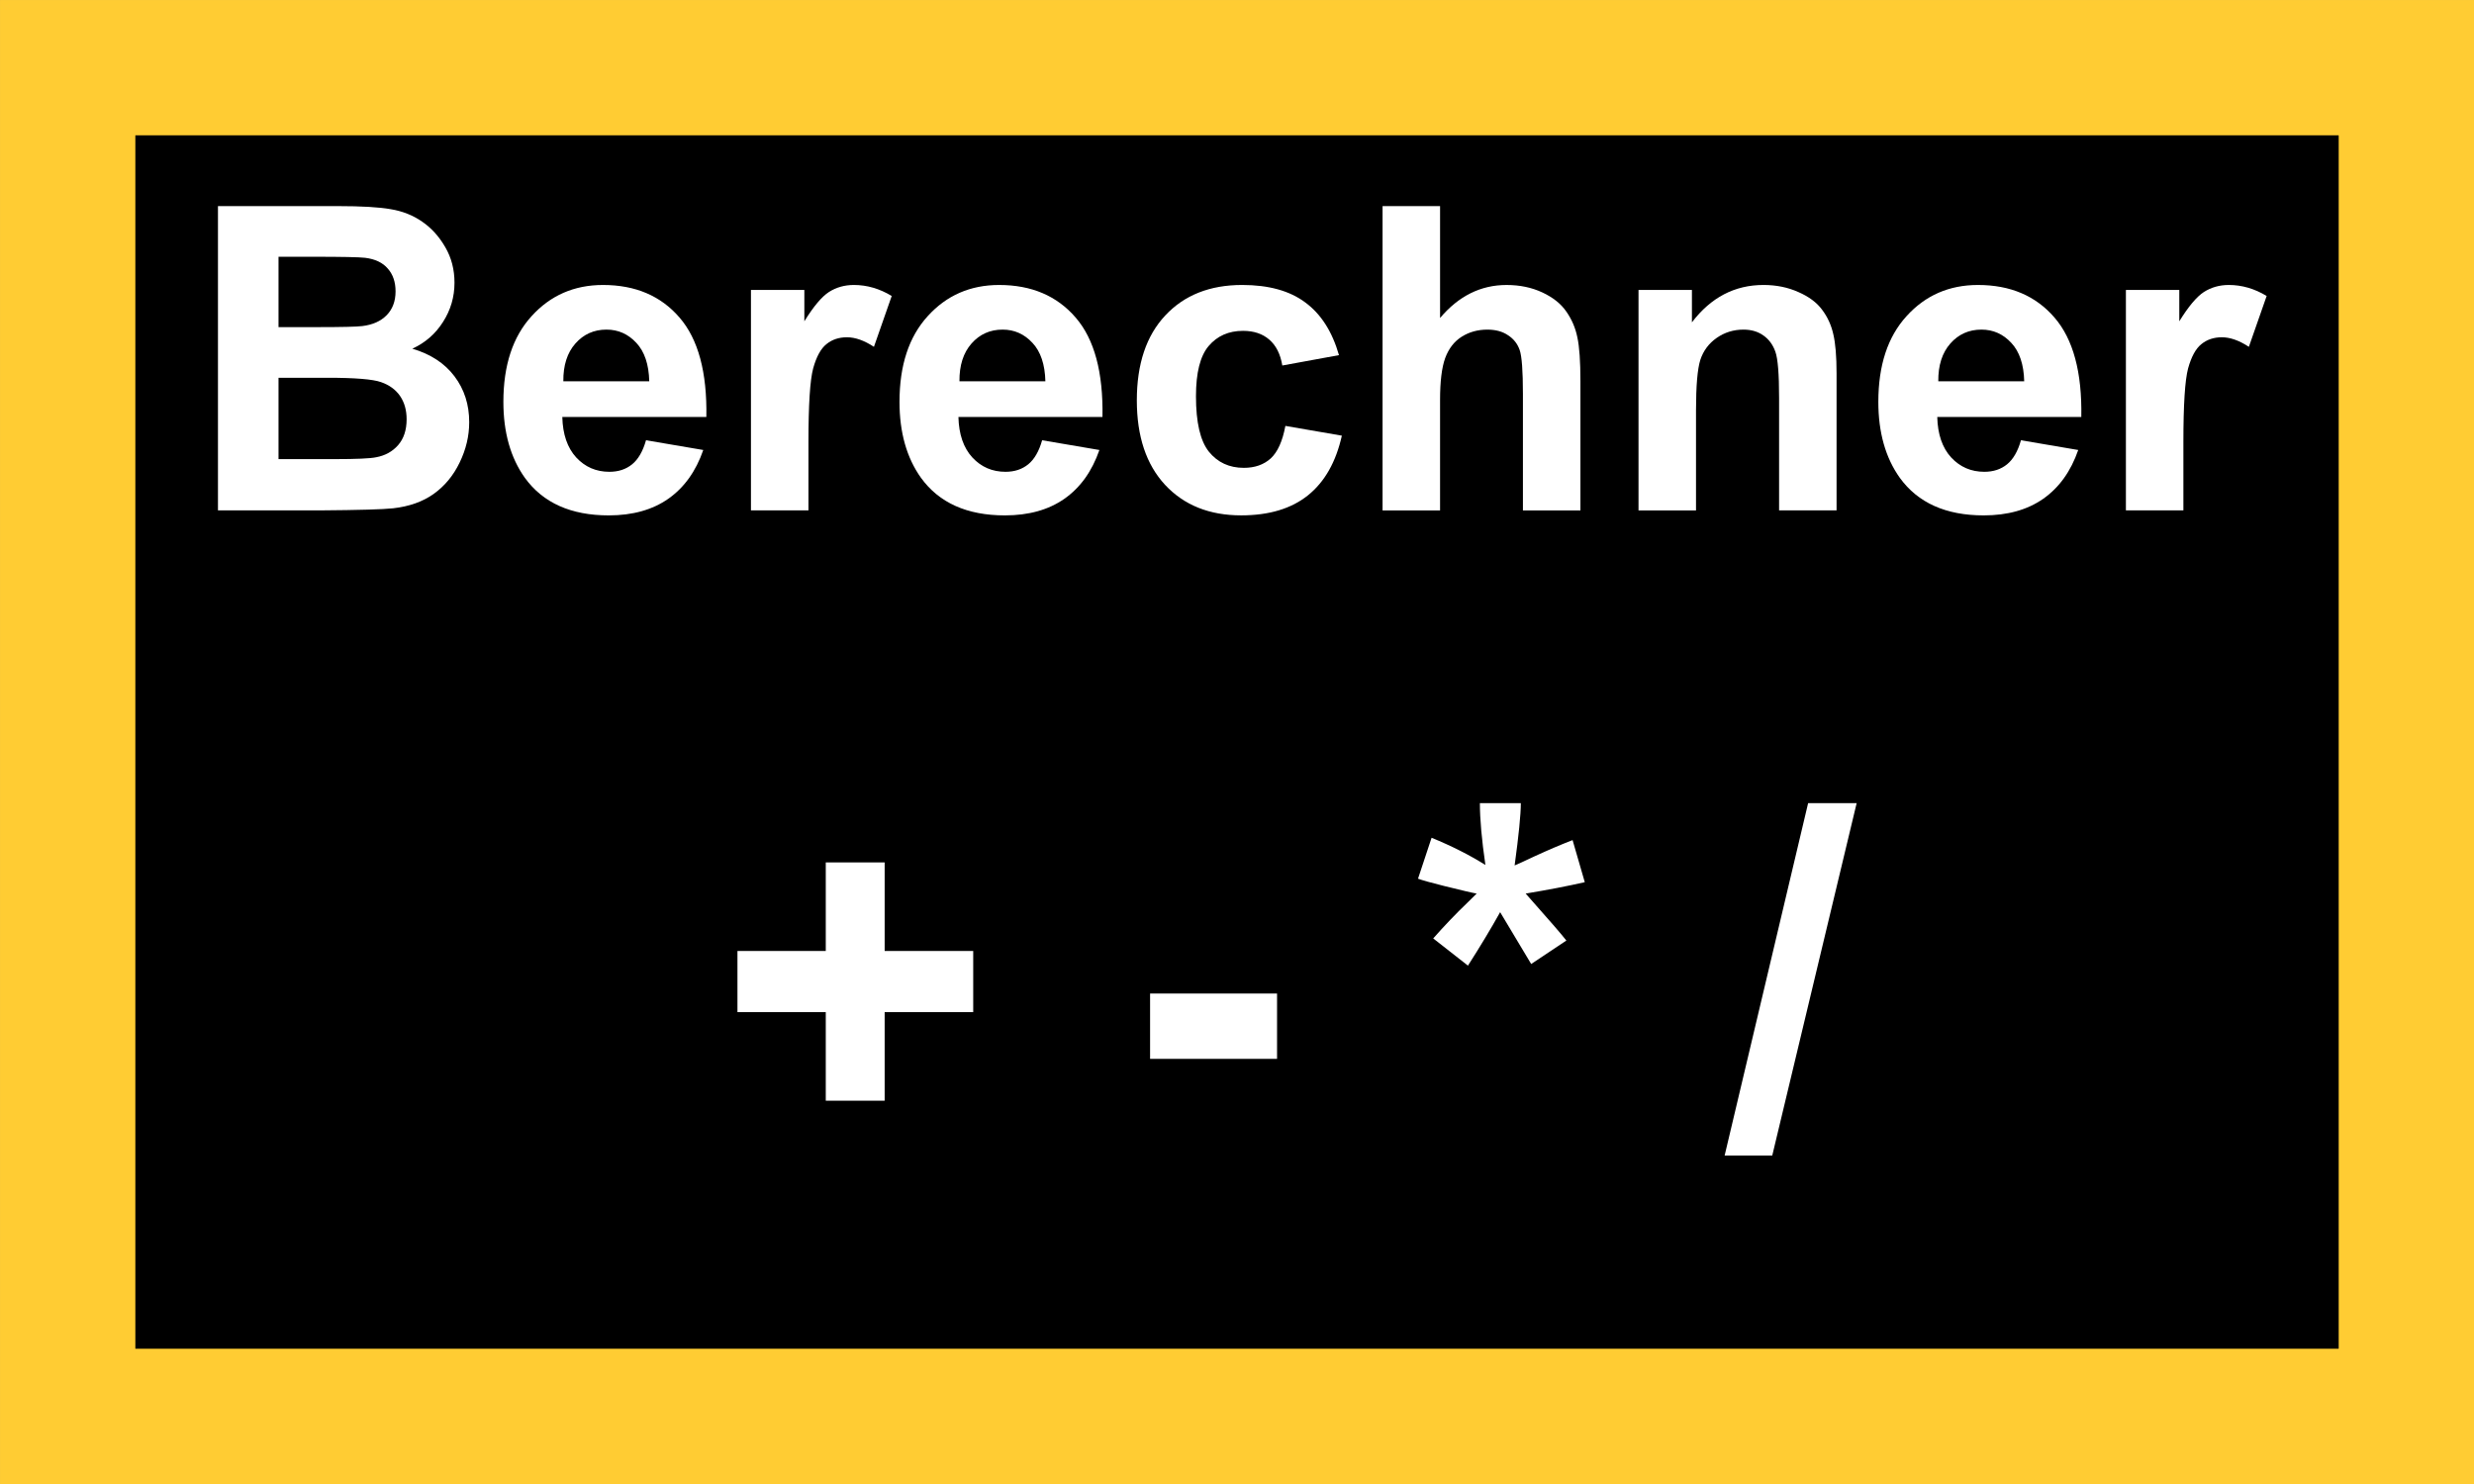
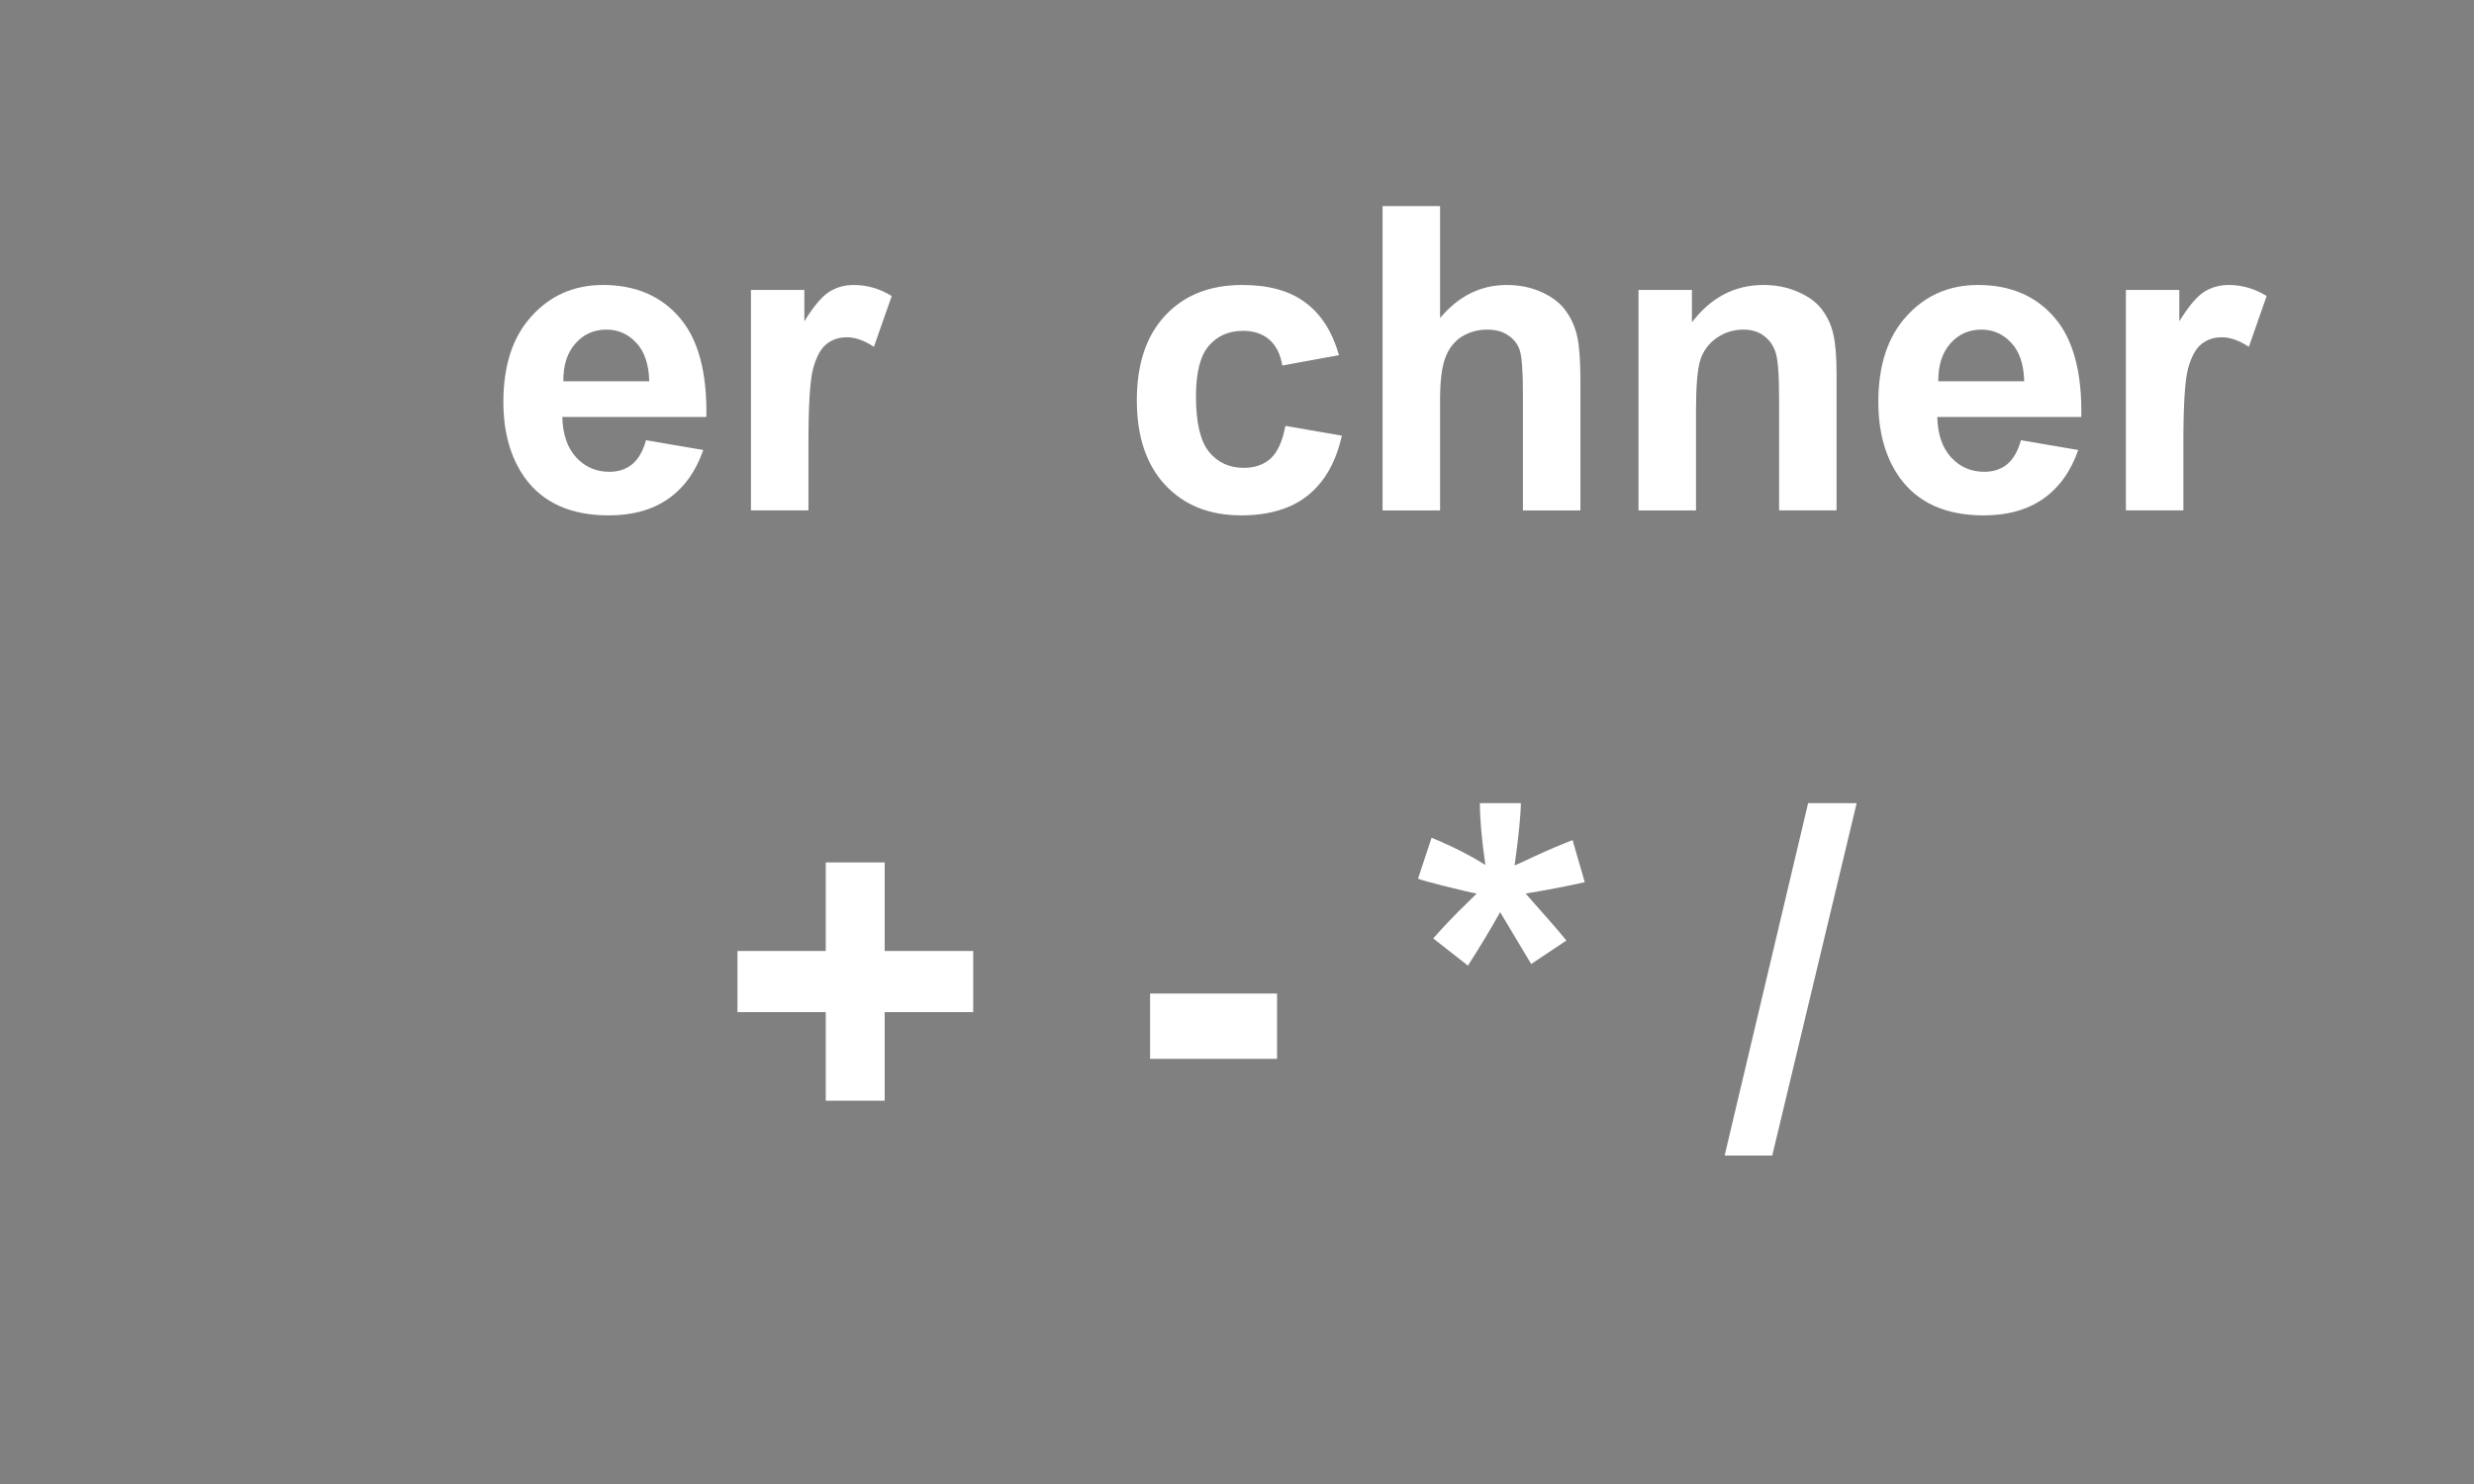
<svg xmlns="http://www.w3.org/2000/svg" xmlns:ns1="http://www.inkscape.org/namespaces/inkscape" xmlns:ns2="http://sodipodi.sourceforge.net/DTD/sodipodi-0.dtd" width="50" height="30" viewBox="0 0 50 30" id="svg4952" version="1.1" ns1:version="0.91 r13725" ns2:docname="CALC.svg">
  <rect x="0" y="0" width="50" height="30" fill="#808080" stroke="none" />
  <defs id="defs4954" />
  <ns2:namedview id="base" pagecolor="#ffffff" bordercolor="#666666" borderopacity="1.0" ns1:pageopacity="0.0" ns1:pageshadow="2" ns1:zoom="1.979899" ns1:cx="41.653918" ns1:cy="-55.723359" ns1:document-units="px" ns1:current-layer="layer1" showgrid="false" units="px" ns1:window-width="784" ns1:window-height="822" ns1:window-x="0" ns1:window-y="0" ns1:window-maximized="0" />
  <g ns1:label="Ebene 1" ns1:groupmode="layer" id="layer1" transform="translate(0,-1022.362)">
-     <path ns1:connector-curvature="0" style="fill:#000000;stroke:#ffcc33;stroke-width:2.735;stroke-linecap:square;stroke-linejoin:miter" d="m 1.368,1023.73 47.265,0 0,27.265 -47.265,0 0,-27.265" id="path464" />
    <g transform="matrix(0.272,0,0,0.275,-1081.107,374.055)" style="font-style:normal;font-weight:bold;font-size:35px;font-family:Arial;fill:#ffffff" id="text466">
      <path ns1:connector-curvature="0" d="m 4036.015,2438.394 0,-6.511 -6.562,0 0,-4.495 6.562,0 0,-6.511 4.375,0 0,6.511 6.58,0 0,4.495 -6.58,0 0,6.511 -4.375,0 z" style="font-style:normal;font-weight:bold;font-size:35px;font-family:Arial;fill:#ffffff" id="path6393" />
      <path ns1:connector-curvature="0" d="m 4060.112,2435.318 0,-4.802 9.434,0 0,4.802 -9.434,0 z" style="font-style:normal;font-weight:bold;font-size:35px;font-family:Arial;fill:#ffffff" id="path6395" />
      <path ns1:connector-curvature="0" d="m 4083.73,2428.465 -2.581,-2 q 1.23,-1.384 2.563,-2.649 0.53,-0.513 0.666,-0.649 -0.427,-0.068 -2.444,-0.564 -1.453,-0.359 -1.914,-0.53 l 1.008,-3.008 q 2.239,0.906 3.999,2 -0.41,-2.786 -0.41,-4.546 l 3.042,0 q 0,1.248 -0.461,4.58 0.342,-0.137 1.47,-0.666 1.538,-0.701 2.837,-1.196 l 0.906,3.093 q -1.897,0.427 -4.392,0.837 l 2.051,2.307 q 0.615,0.701 0.974,1.145 l -2.615,1.726 -2.307,-3.811 q -1.042,1.846 -2.393,3.931 z" style="font-style:normal;font-weight:bold;font-size:35px;font-family:Arial;fill:#ffffff" id="path6397" />
      <path ns1:connector-curvature="0" d="m 4102.802,2442.427 6.204,-25.908 3.606,0 -6.272,25.908 -3.538,0 z" style="font-style:normal;font-weight:bold;font-size:35px;font-family:Arial;fill:#ffffff" id="path6399" />
    </g>
    <g transform="matrix(0.271,0,0,0.275,-1081.107,374.055)" style="font-style:normal;font-weight:bold;font-size:31.25px;font-family:Arial;fill:#ffffff" id="text468">
-       <path ns1:connector-curvature="0" d="m 4005.579,2372.631 8.942,0 q 2.655,0 3.952,0.229 1.312,0.214 2.335,0.915 1.038,0.702 1.724,1.877 0.687,1.16 0.687,2.609 0,1.572 -0.855,2.884 -0.839,1.312 -2.289,1.968 2.045,0.595 3.143,2.029 1.099,1.434 1.099,3.372 0,1.526 -0.717,2.975 -0.702,1.434 -1.938,2.304 -1.221,0.854 -3.021,1.053 -1.129,0.122 -5.447,0.153 l -7.614,0 0,-22.369 z m 4.517,3.723 0,5.173 2.96,0 q 2.64,0 3.281,-0.076 1.16,-0.137 1.816,-0.793 0.671,-0.671 0.671,-1.755 0,-1.038 -0.58,-1.679 -0.565,-0.656 -1.694,-0.793 -0.671,-0.076 -3.86,-0.076 l -2.594,0 z m 0,8.896 0,5.981 4.181,0 q 2.441,0 3.098,-0.137 1.007,-0.183 1.633,-0.885 0.641,-0.717 0.641,-1.907 0,-1.007 -0.488,-1.709 -0.488,-0.702 -1.419,-1.022 -0.915,-0.321 -3.998,-0.321 l -3.647,0 z" style="font-style:normal;font-weight:bold;font-size:31.25px;font-family:Arial;fill:#ffffff" id="path6402" />
      <path ns1:connector-curvature="0" d="m 4037.5,2389.843 4.272,0.717 q -0.824,2.35 -2.609,3.586 -1.77,1.221 -4.44,1.221 -4.227,0 -6.256,-2.762 -1.602,-2.213 -1.602,-5.585 0,-4.028 2.106,-6.302 2.106,-2.289 5.325,-2.289 3.616,0 5.707,2.396 2.09,2.38 1.999,7.309 l -10.742,0 q 0.046,1.907 1.038,2.975 0.992,1.053 2.472,1.053 1.007,0 1.694,-0.549 0.687,-0.549 1.038,-1.77 z m 0.244,-4.333 q -0.046,-1.861 -0.961,-2.823 -0.915,-0.977 -2.228,-0.977 -1.404,0 -2.319,1.022 -0.916,1.022 -0.9,2.777 l 6.409,0 z" style="font-style:normal;font-weight:bold;font-size:31.25px;font-family:Arial;fill:#ffffff" id="path6404" />
      <path ns1:connector-curvature="0" d="m 4049.616,2395 -4.288,0 0,-16.205 3.982,0 0,2.304 q 1.022,-1.633 1.831,-2.151 0.824,-0.519 1.862,-0.519 1.465,0 2.823,0.809 l -1.327,3.738 q -1.083,-0.702 -2.014,-0.702 -0.9,0 -1.526,0.503 -0.626,0.488 -0.992,1.785 -0.351,1.297 -0.351,5.432 l 0,5.005 z" style="font-style:normal;font-weight:bold;font-size:31.25px;font-family:Arial;fill:#ffffff" id="path6406" />
-       <path ns1:connector-curvature="0" d="m 4067.041,2389.843 4.272,0.717 q -0.824,2.35 -2.609,3.586 -1.77,1.221 -4.44,1.221 -4.227,0 -6.256,-2.762 -1.602,-2.213 -1.602,-5.585 0,-4.028 2.106,-6.302 2.106,-2.289 5.325,-2.289 3.616,0 5.707,2.396 2.091,2.38 1.999,7.309 l -10.742,0 q 0.046,1.907 1.038,2.975 0.992,1.053 2.472,1.053 1.007,0 1.694,-0.549 0.687,-0.549 1.038,-1.77 z m 0.244,-4.333 q -0.046,-1.861 -0.961,-2.823 -0.915,-0.977 -2.228,-0.977 -1.404,0 -2.319,1.022 -0.915,1.022 -0.9,2.777 l 6.409,0 z" style="font-style:normal;font-weight:bold;font-size:31.25px;font-family:Arial;fill:#ffffff" id="path6408" />
      <path ns1:connector-curvature="0" d="m 4089.182,2383.586 -4.227,0.763 q -0.214,-1.266 -0.977,-1.907 -0.748,-0.641 -1.953,-0.641 -1.602,0 -2.563,1.114 -0.946,1.099 -0.946,3.693 0,2.884 0.961,4.074 0.977,1.19 2.609,1.19 1.221,0 1.999,-0.687 0.778,-0.702 1.099,-2.396 l 4.211,0.717 q -0.656,2.899 -2.518,4.379 -1.862,1.48 -4.99,1.48 -3.555,0 -5.676,-2.243 -2.106,-2.243 -2.106,-6.21 0,-4.013 2.121,-6.241 2.121,-2.243 5.737,-2.243 2.96,0 4.7,1.282 1.755,1.266 2.518,3.876 z" style="font-style:normal;font-weight:bold;font-size:31.25px;font-family:Arial;fill:#ffffff" id="path6410" />
-       <path ns1:connector-curvature="0" d="m 4096.72,2372.631 0,8.225 q 2.075,-2.426 4.959,-2.426 1.48,0 2.67,0.549 1.19,0.549 1.785,1.404 0.61,0.855 0.824,1.892 0.229,1.038 0.229,3.22 l 0,9.506 -4.288,0 0,-8.56 q 0,-2.548 -0.244,-3.235 -0.244,-0.687 -0.87,-1.083 -0.61,-0.412 -1.541,-0.412 -1.068,0 -1.907,0.519 -0.839,0.519 -1.236,1.572 -0.382,1.038 -0.382,3.082 l 0,8.118 -4.288,0 0,-22.369 4.288,0 z" style="font-style:normal;font-weight:bold;font-size:31.25px;font-family:Arial;fill:#ffffff" id="path6412" />
+       <path ns1:connector-curvature="0" d="m 4096.72,2372.631 0,8.225 q 2.075,-2.426 4.959,-2.426 1.48,0 2.67,0.549 1.19,0.549 1.785,1.404 0.61,0.855 0.824,1.892 0.229,1.038 0.229,3.22 l 0,9.506 -4.288,0 0,-8.56 q 0,-2.548 -0.244,-3.235 -0.244,-0.687 -0.87,-1.083 -0.61,-0.412 -1.541,-0.412 -1.068,0 -1.907,0.519 -0.839,0.519 -1.236,1.572 -0.382,1.038 -0.382,3.082 l 0,8.118 -4.288,0 0,-22.369 4.288,0 " style="font-style:normal;font-weight:bold;font-size:31.25px;font-family:Arial;fill:#ffffff" id="path6412" />
      <path ns1:connector-curvature="0" d="m 4126.291,2395 -4.288,0 0,-8.27 q 0,-2.624 -0.275,-3.387 -0.275,-0.778 -0.9,-1.206 -0.61,-0.427 -1.48,-0.427 -1.114,0 -1.999,0.61 -0.885,0.61 -1.221,1.617 -0.321,1.007 -0.321,3.723 l 0,7.34 -4.288,0 0,-16.205 3.983,0 0,2.38 q 2.121,-2.747 5.34,-2.747 1.419,0 2.594,0.519 1.175,0.503 1.77,1.297 0.61,0.793 0.839,1.8 0.244,1.007 0.244,2.884 l 0,10.071 z" style="font-style:normal;font-weight:bold;font-size:31.25px;font-family:Arial;fill:#ffffff" id="path6414" />
      <path ns1:connector-curvature="0" d="m 4140.039,2389.843 4.272,0.717 q -0.824,2.35 -2.609,3.586 -1.77,1.221 -4.44,1.221 -4.227,0 -6.256,-2.762 -1.602,-2.213 -1.602,-5.585 0,-4.028 2.106,-6.302 2.106,-2.289 5.325,-2.289 3.616,0 5.707,2.396 2.091,2.38 1.999,7.309 l -10.742,0 q 0.046,1.907 1.038,2.975 0.992,1.053 2.472,1.053 1.007,0 1.694,-0.549 0.687,-0.549 1.038,-1.77 z m 0.244,-4.333 q -0.046,-1.861 -0.961,-2.823 -0.915,-0.977 -2.228,-0.977 -1.404,0 -2.319,1.022 -0.915,1.022 -0.9,2.777 l 6.409,0 z" style="font-style:normal;font-weight:bold;font-size:31.25px;font-family:Arial;fill:#ffffff" id="path6416" />
      <path ns1:connector-curvature="0" d="m 4152.155,2395 -4.288,0 0,-16.205 3.982,0 0,2.304 q 1.022,-1.633 1.831,-2.151 0.824,-0.519 1.861,-0.519 1.465,0 2.823,0.809 l -1.327,3.738 q -1.083,-0.702 -2.014,-0.702 -0.9,0 -1.526,0.503 -0.626,0.488 -0.992,1.785 -0.351,1.297 -0.351,5.432 l 0,5.005 z" style="font-style:normal;font-weight:bold;font-size:31.25px;font-family:Arial;fill:#ffffff" id="path6418" />
    </g>
  </g>
</svg>